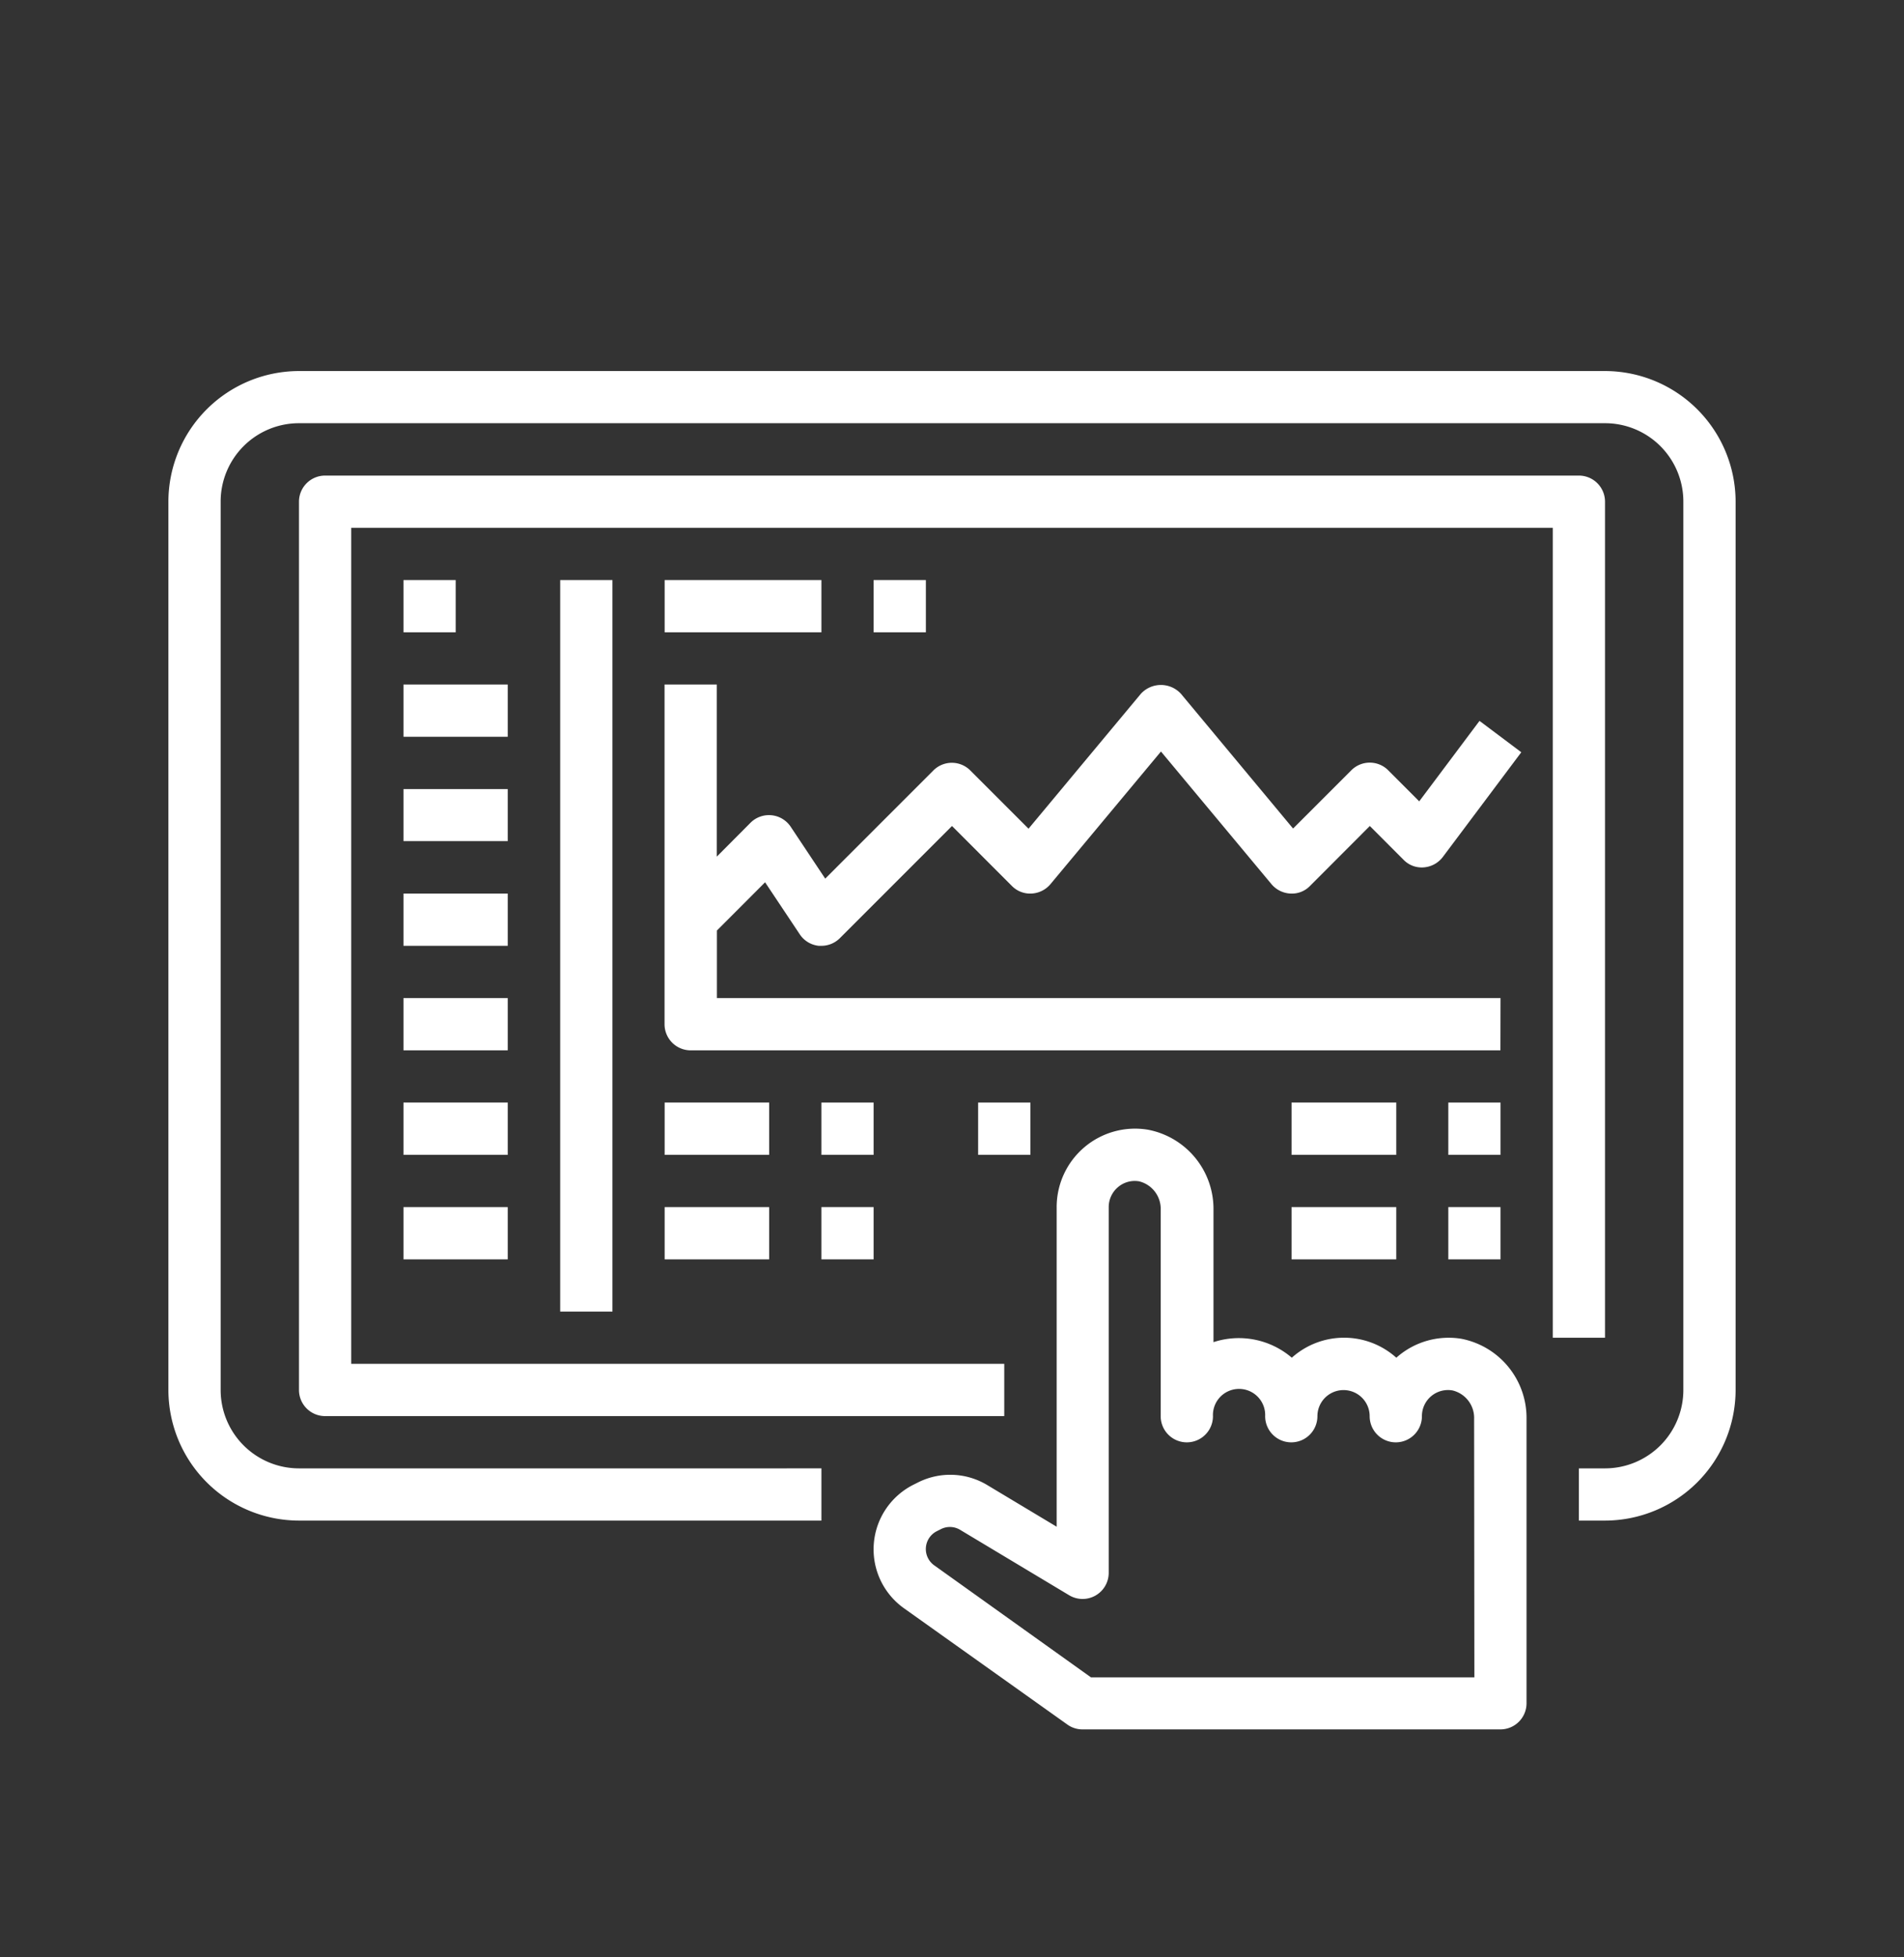
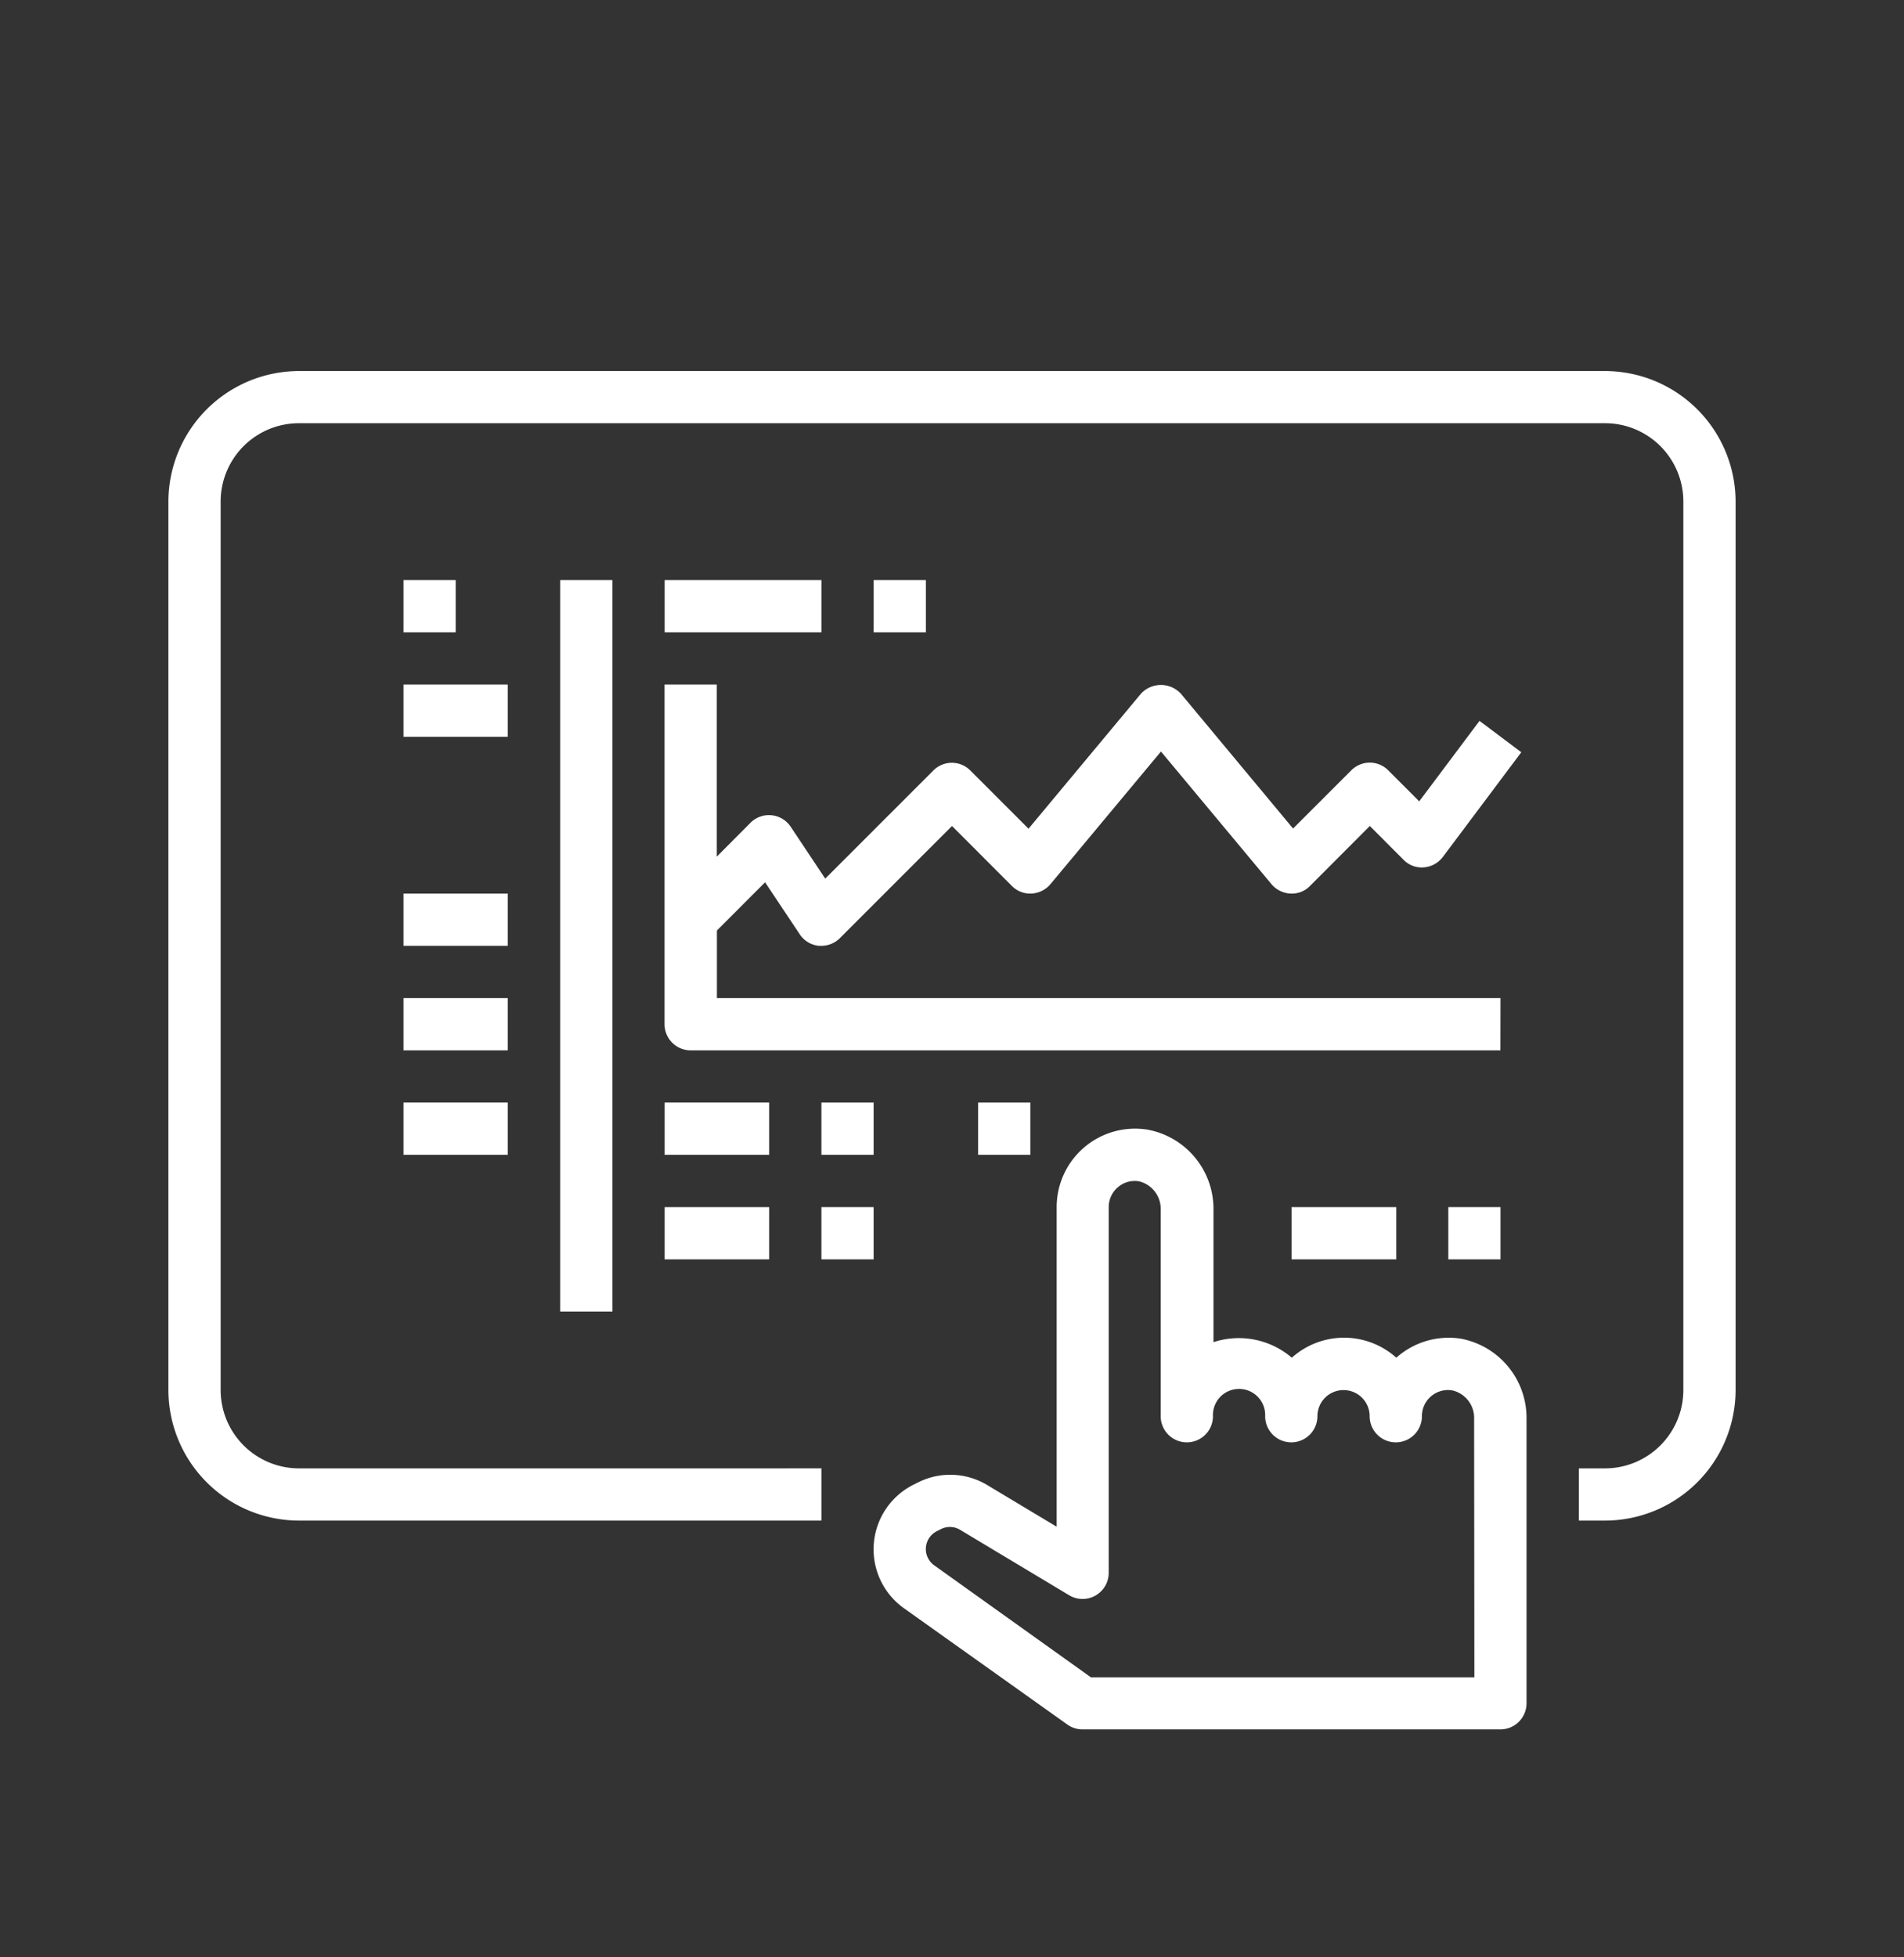
<svg xmlns="http://www.w3.org/2000/svg" width="36" height="37" viewBox="0 0 36 37">
  <rect x="0" y="0" width="36" height="37" fill="#333333" stroke="none" />
  <g>
    <path d="M30.347,7.014H5.653A2.472,2.472,0,0,0,3.184,9.483V26.275a2.472,2.472,0,0,0,2.469,2.469h9.878v-.987H5.653a1.482,1.482,0,0,1-1.481-1.482V9.483A1.481,1.481,0,0,1,5.653,8H30.347a1.481,1.481,0,0,1,1.481,1.481V26.275a1.482,1.482,0,0,1-1.481,1.482h-.494v.987h.494a2.472,2.472,0,0,0,2.469-2.469V9.483A2.472,2.472,0,0,0,30.347,7.014Z" fill="#fff" />
-     <path d="M30.347,25.287V9.483a.494.494,0,0,0-.494-.493H6.147a.494.494,0,0,0-.494.493V26.275a.494.494,0,0,0,.494.494H18.988v-.988H6.641V9.977H29.359v15.31Z" fill="#fff" />
    <path d="M7.629,10.965h.987v.988H7.629Z" fill="#fff" />
    <path d="M7.629,12.94H9.6v.988H7.629Z" fill="#fff" />
-     <path d="M7.629,14.916H9.6V15.9H7.629Z" fill="#fff" />
    <path d="M7.629,16.891H9.6v.988H7.629Z" fill="#fff" />
    <path d="M7.629,18.867H9.6v.988H7.629Z" fill="#fff" />
    <path d="M7.629,20.842H9.6v.988H7.629Z" fill="#fff" />
-     <path d="M7.629,22.818H9.6v.988H7.629Z" fill="#fff" />
    <path d="M28.371,18.867H13.555V17.59l.911-.912.654.981a.491.491,0,0,0,.361.22h.05a.493.493,0,0,0,.349-.145L18,15.614l1.132,1.133a.484.484,0,0,0,.372.144.5.5,0,0,0,.357-.177l2.09-2.508,2.09,2.508a.5.5,0,0,0,.357.177.476.476,0,0,0,.371-.144L25.9,15.614l.638.639a.479.479,0,0,0,.385.143.5.5,0,0,0,.36-.2l1.481-1.976-.79-.593-1.14,1.521-.585-.586a.493.493,0,0,0-.7,0l-1.1,1.1L22.33,13.116a.514.514,0,0,0-.76,0l-2.123,2.549-1.1-1.1a.493.493,0,0,0-.7,0l-2.044,2.044-.653-.981a.494.494,0,0,0-.76-.075l-.637.64V12.94h-.988v6.421a.494.494,0,0,0,.494.494h15.31Z" fill="#fff" />
    <path d="M12.567,10.965h2.964v.988H12.567Z" fill="#fff" />
    <path d="M16.518,10.965h.988v.988h-.988Z" fill="#fff" />
    <path d="M12.567,20.842h1.976v.988H12.567Z" fill="#fff" />
    <path d="M15.531,20.842h.987v.988h-.987Z" fill="#fff" />
    <path d="M12.567,22.818h1.976v.988H12.567Z" fill="#fff" />
    <path d="M15.531,22.818h.987v.988h-.987Z" fill="#fff" />
    <path d="M18.494,20.842h.988v.988h-.988Z" fill="#fff" />
-     <path d="M24.42,20.842H26.4v.988H24.42Z" fill="#fff" />
-     <path d="M27.384,20.842h.987v.988h-.987Z" fill="#fff" />
    <path d="M24.42,22.818H26.4v.988H24.42Z" fill="#fff" />
    <path d="M27.384,22.818h.987v.988h-.987Z" fill="#fff" />
    <path d="M27.63,25.307a1.486,1.486,0,0,0-1.2.333l-.029.025a1.48,1.48,0,0,0-1.976,0,1.54,1.54,0,0,0-1.481-.294v-2.5a1.524,1.524,0,0,0-1.235-1.515,1.482,1.482,0,0,0-1.73,1.462V28.86l-1.31-.786a1.356,1.356,0,0,0-1.314-.05l-.078.039A1.367,1.367,0,0,0,17.09,30.4L20.182,32.6a.487.487,0,0,0,.287.091h7.9a.494.494,0,0,0,.494-.494V26.822A1.524,1.524,0,0,0,27.63,25.307Zm.247,6.4h-7.25l-2.963-2.117a.378.378,0,0,1,.05-.646l.077-.039a.375.375,0,0,1,.363.014l2.059,1.235a.494.494,0,0,0,.75-.423V22.818a.494.494,0,0,1,.175-.377.487.487,0,0,1,.4-.11.536.536,0,0,1,.408.54v3.9a.494.494,0,1,0,.988,0,.494.494,0,1,1,.987,0,.494.494,0,1,0,.988,0,.494.494,0,0,1,.988,0,.494.494,0,1,0,.988,0,.493.493,0,0,1,.58-.487.534.534,0,0,1,.407.54Z" fill="#fff" />
    <path d="M10.592,10.965h.988V24.793h-.988Z" fill="#fff" />
  </g>
</svg>